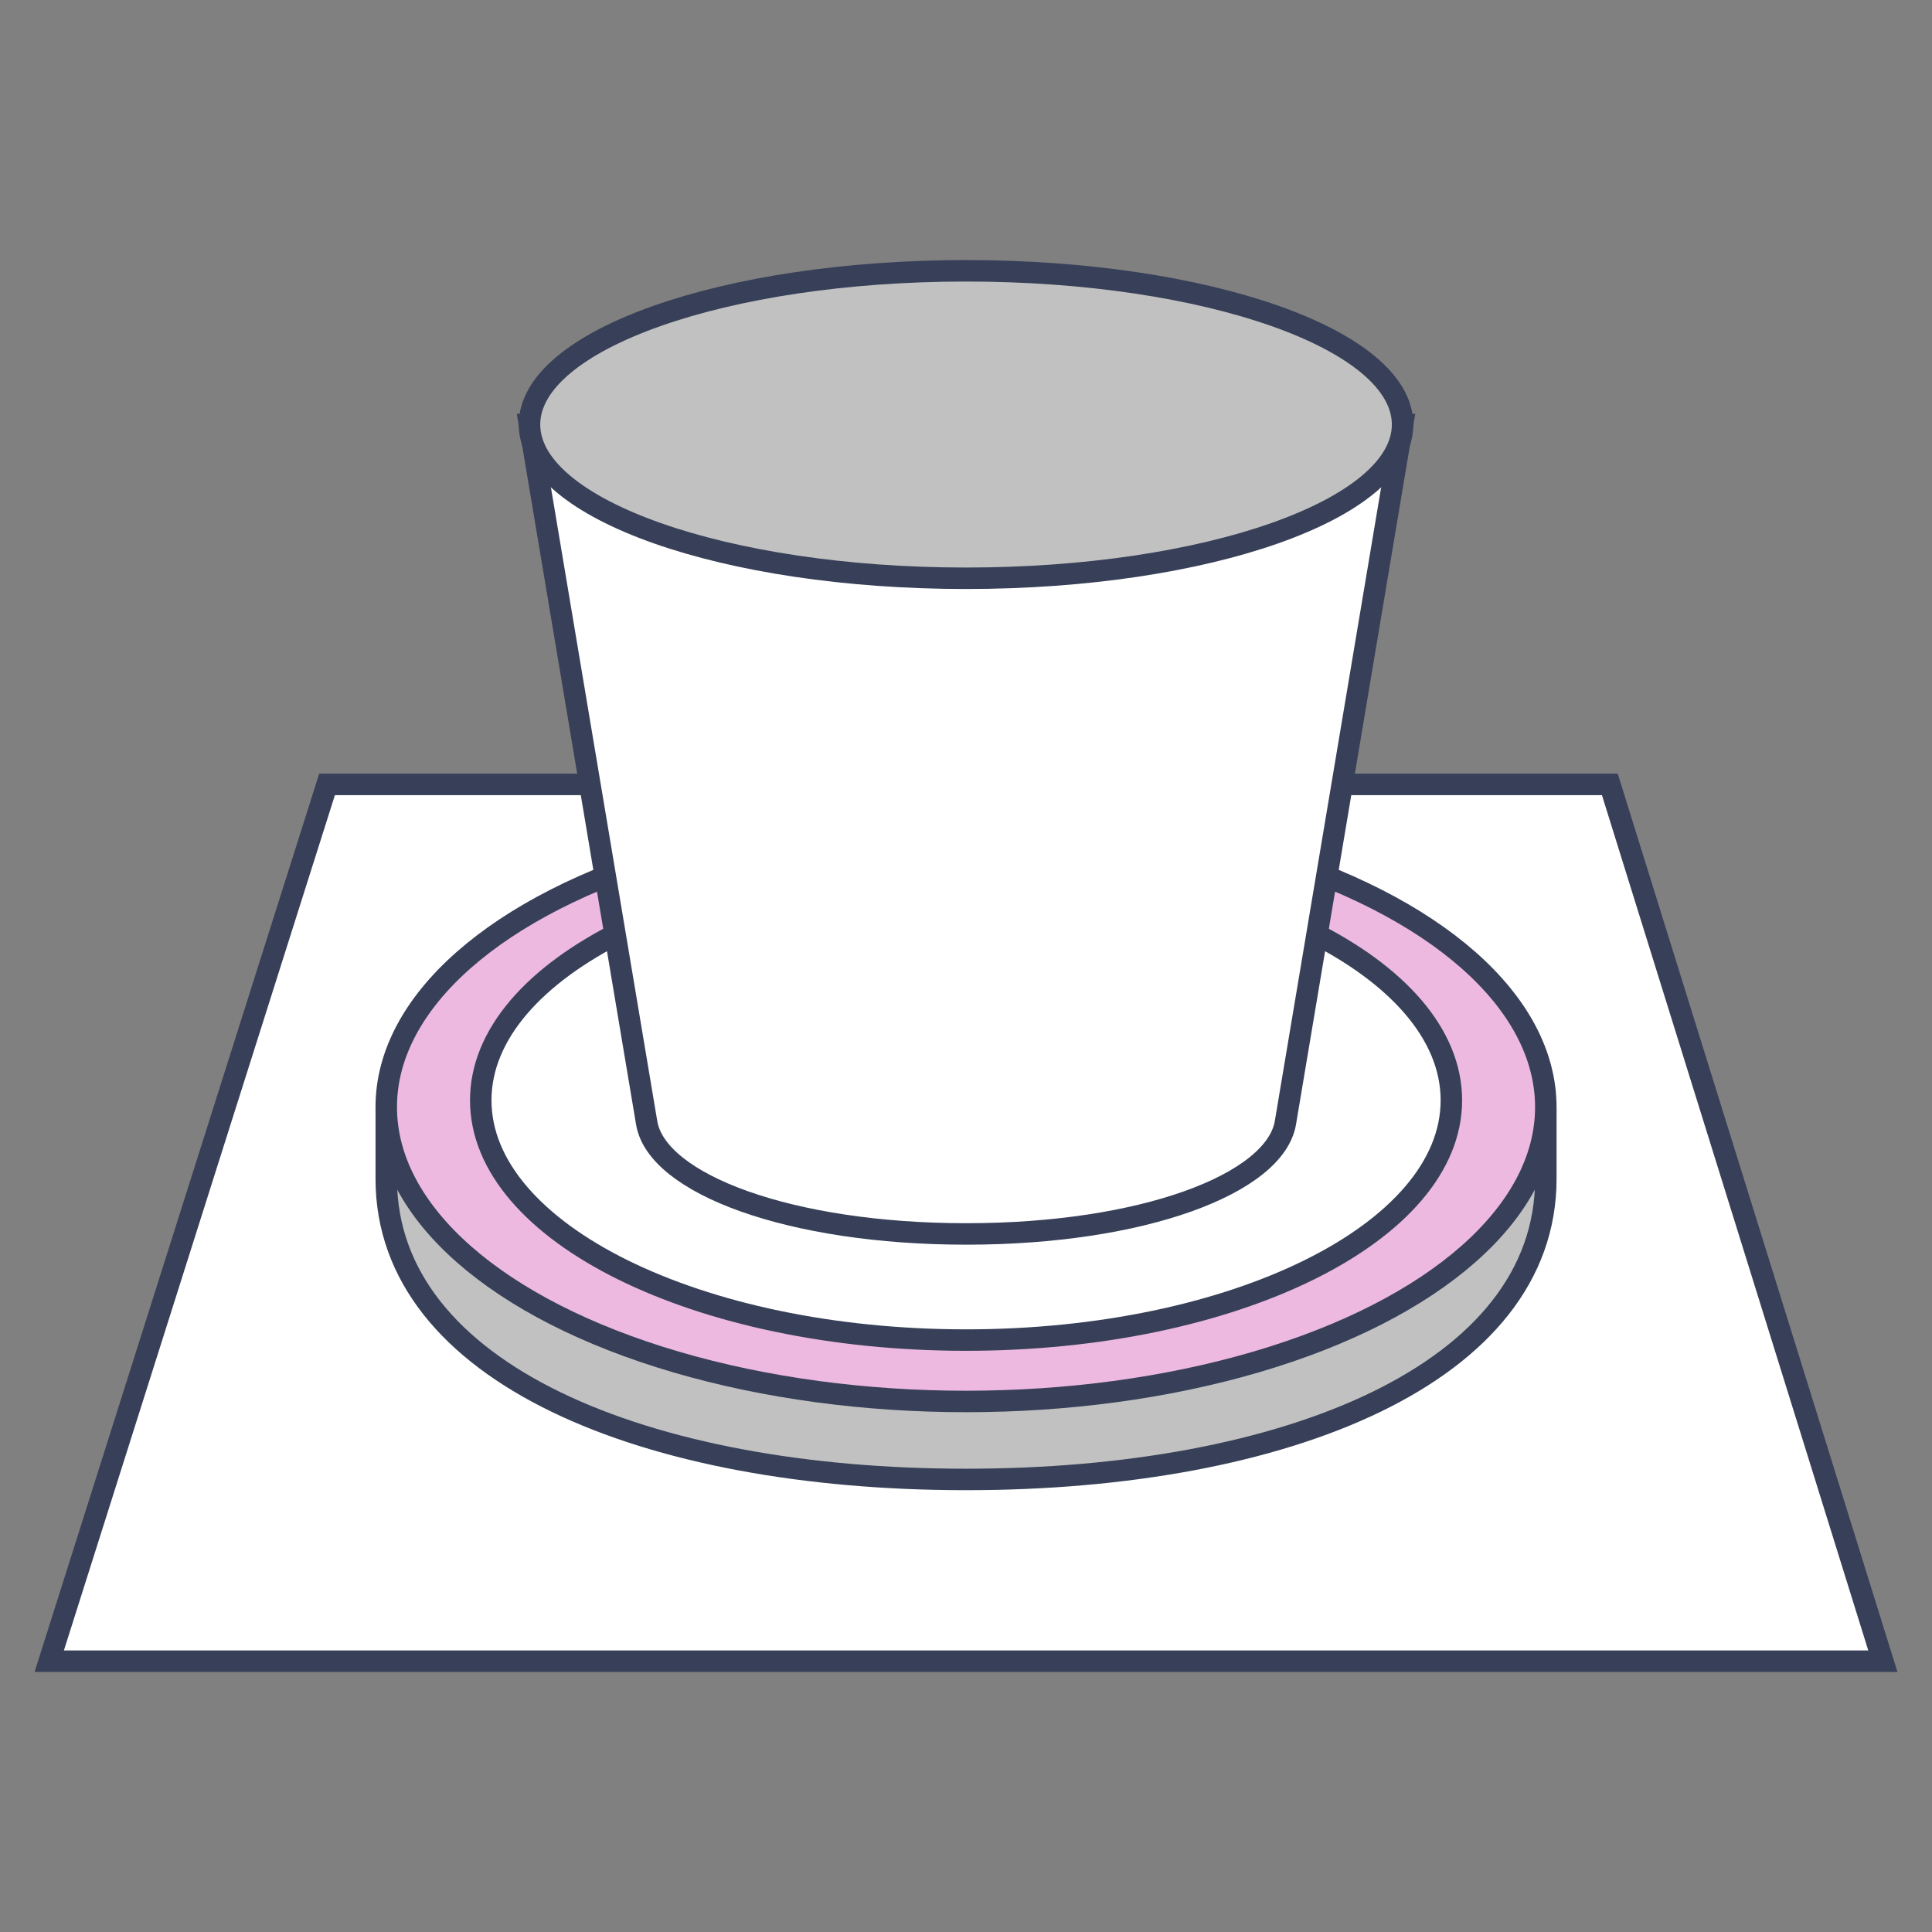
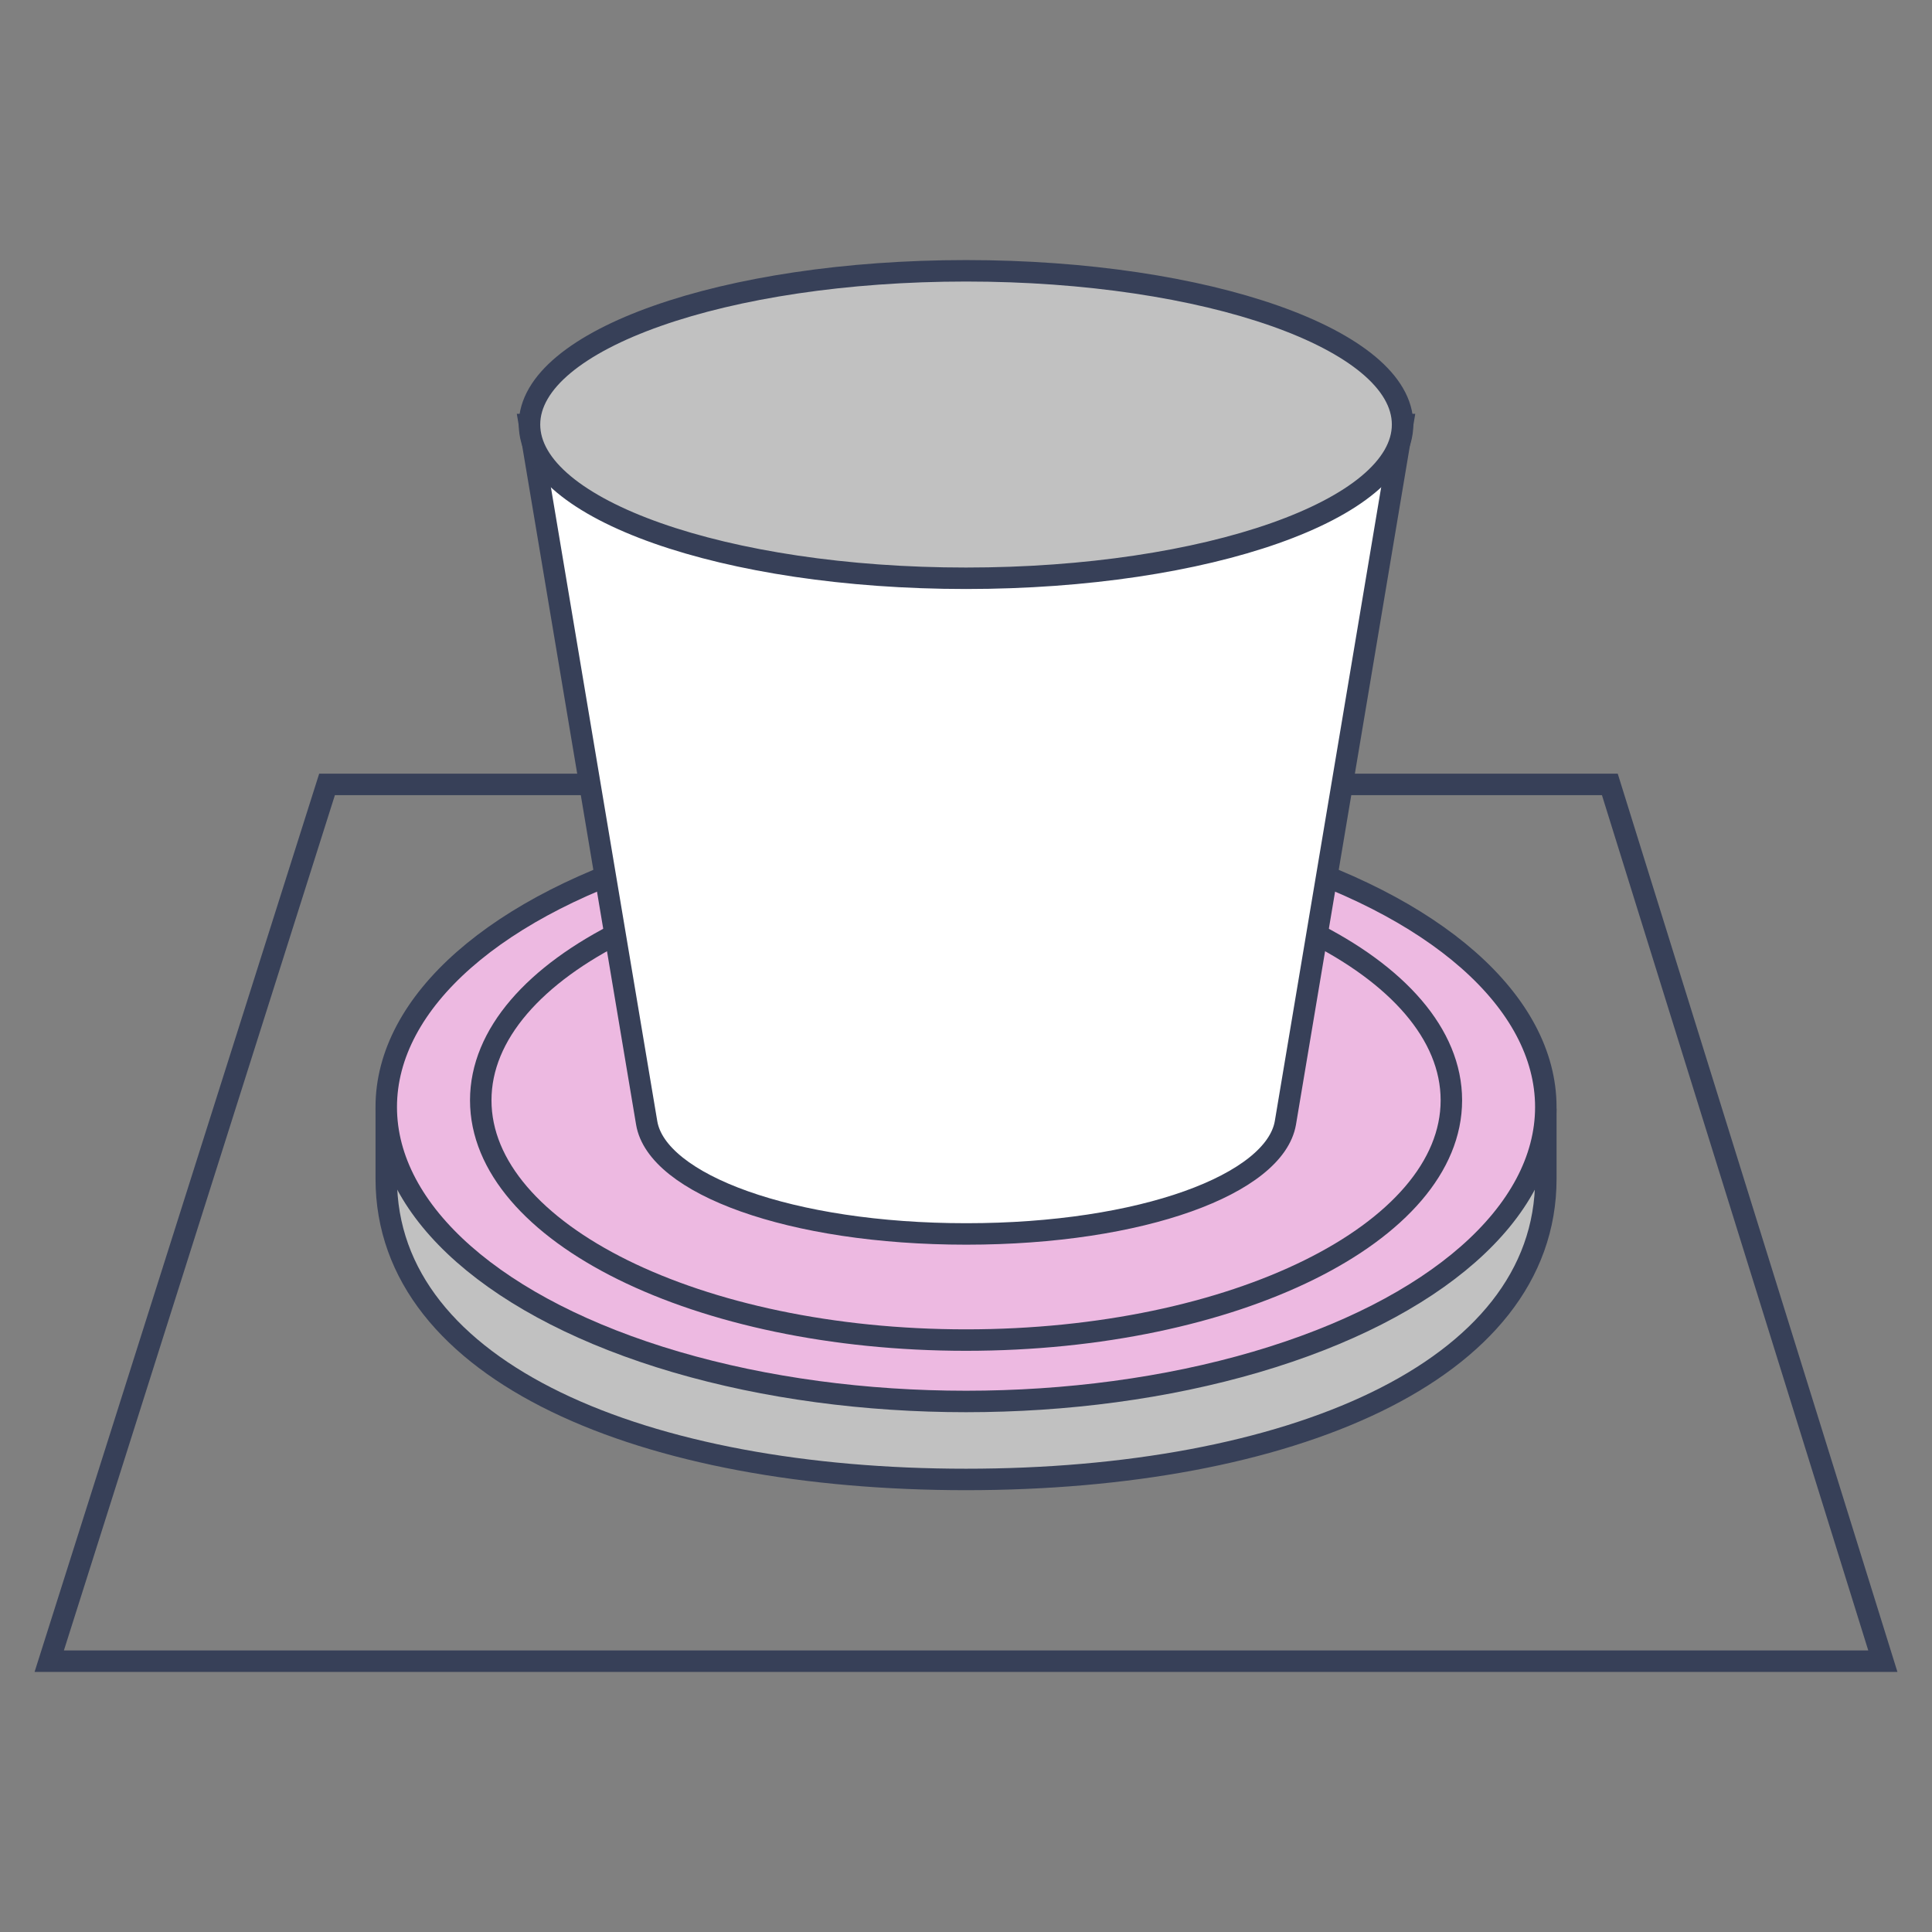
<svg xmlns="http://www.w3.org/2000/svg" width="180" height="180" viewBox="0 0 180 180">
  <rect x="0" y="0" width="180" height="180" fill="#808080" stroke="none" />
  <defs>
    <clipPath id="clip-path">
      <rect id="Rectángulo_3141" data-name="Rectángulo 3141" width="173.557" height="131.54" fill="none" />
    </clipPath>
  </defs>
  <g id="Grupo_2135" data-name="Grupo 2135" transform="translate(-414 -675.682)">
    <rect id="Rectángulo_3139" data-name="Rectángulo 3139" width="180" height="180" transform="translate(414 675.682)" fill="none" />
    <g id="Grupo_2133" data-name="Grupo 2133" transform="translate(417.221 699.912)">
-       <path id="Trazado_1031" data-name="Trazado 1031" d="M172.2,130.54H1.366L27.249,48.851H146.764Z" fill="#fff" />
      <g id="Grupo_2132" data-name="Grupo 2132">
        <g id="Grupo_2131" data-name="Grupo 2131" clip-path="url(#clip-path)">
          <path id="Trazado_1032" data-name="Trazado 1032" d="M172.2,130.54H1.366L27.249,48.851H146.764Z" fill="none" stroke="#374058" stroke-miterlimit="10" stroke-width="2" />
          <path id="Trazado_1033" data-name="Trazado 1033" d="M140.8,85.6c0,18.112-24.184,28.007-54.017,28.007s-54.017-9.9-54.017-28.007V80.045H140.8Z" fill="#c1c1c1" />
          <path id="Trazado_1034" data-name="Trazado 1034" d="M140.8,85.6c0,18.112-24.184,28.007-54.017,28.007s-54.017-9.9-54.017-28.007V80.045H140.8Z" fill="none" stroke="#374058" stroke-miterlimit="10" stroke-width="2" />
          <path id="Trazado_1035" data-name="Trazado 1035" d="M140.8,78.912c0,15.149-24.184,27.43-54.017,27.43S32.765,94.061,32.765,78.912s24.184-27.43,54.017-27.43S140.8,63.763,140.8,78.912" fill="#edb9e1" />
          <ellipse id="Elipse_5" data-name="Elipse 5" cx="54.017" cy="27.43" rx="54.017" ry="27.43" transform="translate(32.765 51.482)" fill="none" stroke="#374058" stroke-linecap="round" stroke-miterlimit="10" stroke-width="2" />
-           <path id="Trazado_1036" data-name="Trazado 1036" d="M132,78.282c0,12.338-20.244,22.34-45.216,22.34s-45.215-10-45.215-22.34,20.243-22.34,45.215-22.34S132,65.944,132,78.282" fill="#fff" />
          <path id="Trazado_1037" data-name="Trazado 1037" d="M132,78.282c0,12.338-20.244,22.34-45.216,22.34s-45.215-10-45.215-22.34,20.243-22.34,45.215-22.34S132,65.944,132,78.282Z" fill="none" stroke="#374058" stroke-miterlimit="10" stroke-width="2" />
          <path id="Trazado_1038" data-name="Trazado 1038" d="M57.029,80.387c.956,5.7,13.373,10.347,29.778,10.347s28.74-4.655,29.729-10.347l10.918-65.064H46.111Z" fill="#fff" />
          <path id="Trazado_1039" data-name="Trazado 1039" d="M57.029,80.387c.956,5.7,13.373,10.347,29.778,10.347s28.74-4.655,29.729-10.347l10.918-65.064H46.111Z" fill="none" stroke="#374058" stroke-miterlimit="10" stroke-width="2" />
          <path id="Trazado_1040" data-name="Trazado 1040" d="M127.454,15.322c0,7.91-18.209,14.324-40.672,14.324S46.111,23.232,46.111,15.322,64.32,1,86.782,1s40.672,6.413,40.672,14.323" fill="#c1c1c1" />
          <path id="Trazado_1041" data-name="Trazado 1041" d="M127.454,15.322c0,7.91-18.209,14.324-40.672,14.324S46.111,23.232,46.111,15.322,64.32,1,86.782,1,127.454,7.412,127.454,15.322Z" fill="none" stroke="#374058" stroke-miterlimit="10" stroke-width="2" />
        </g>
      </g>
    </g>
  </g>
</svg>